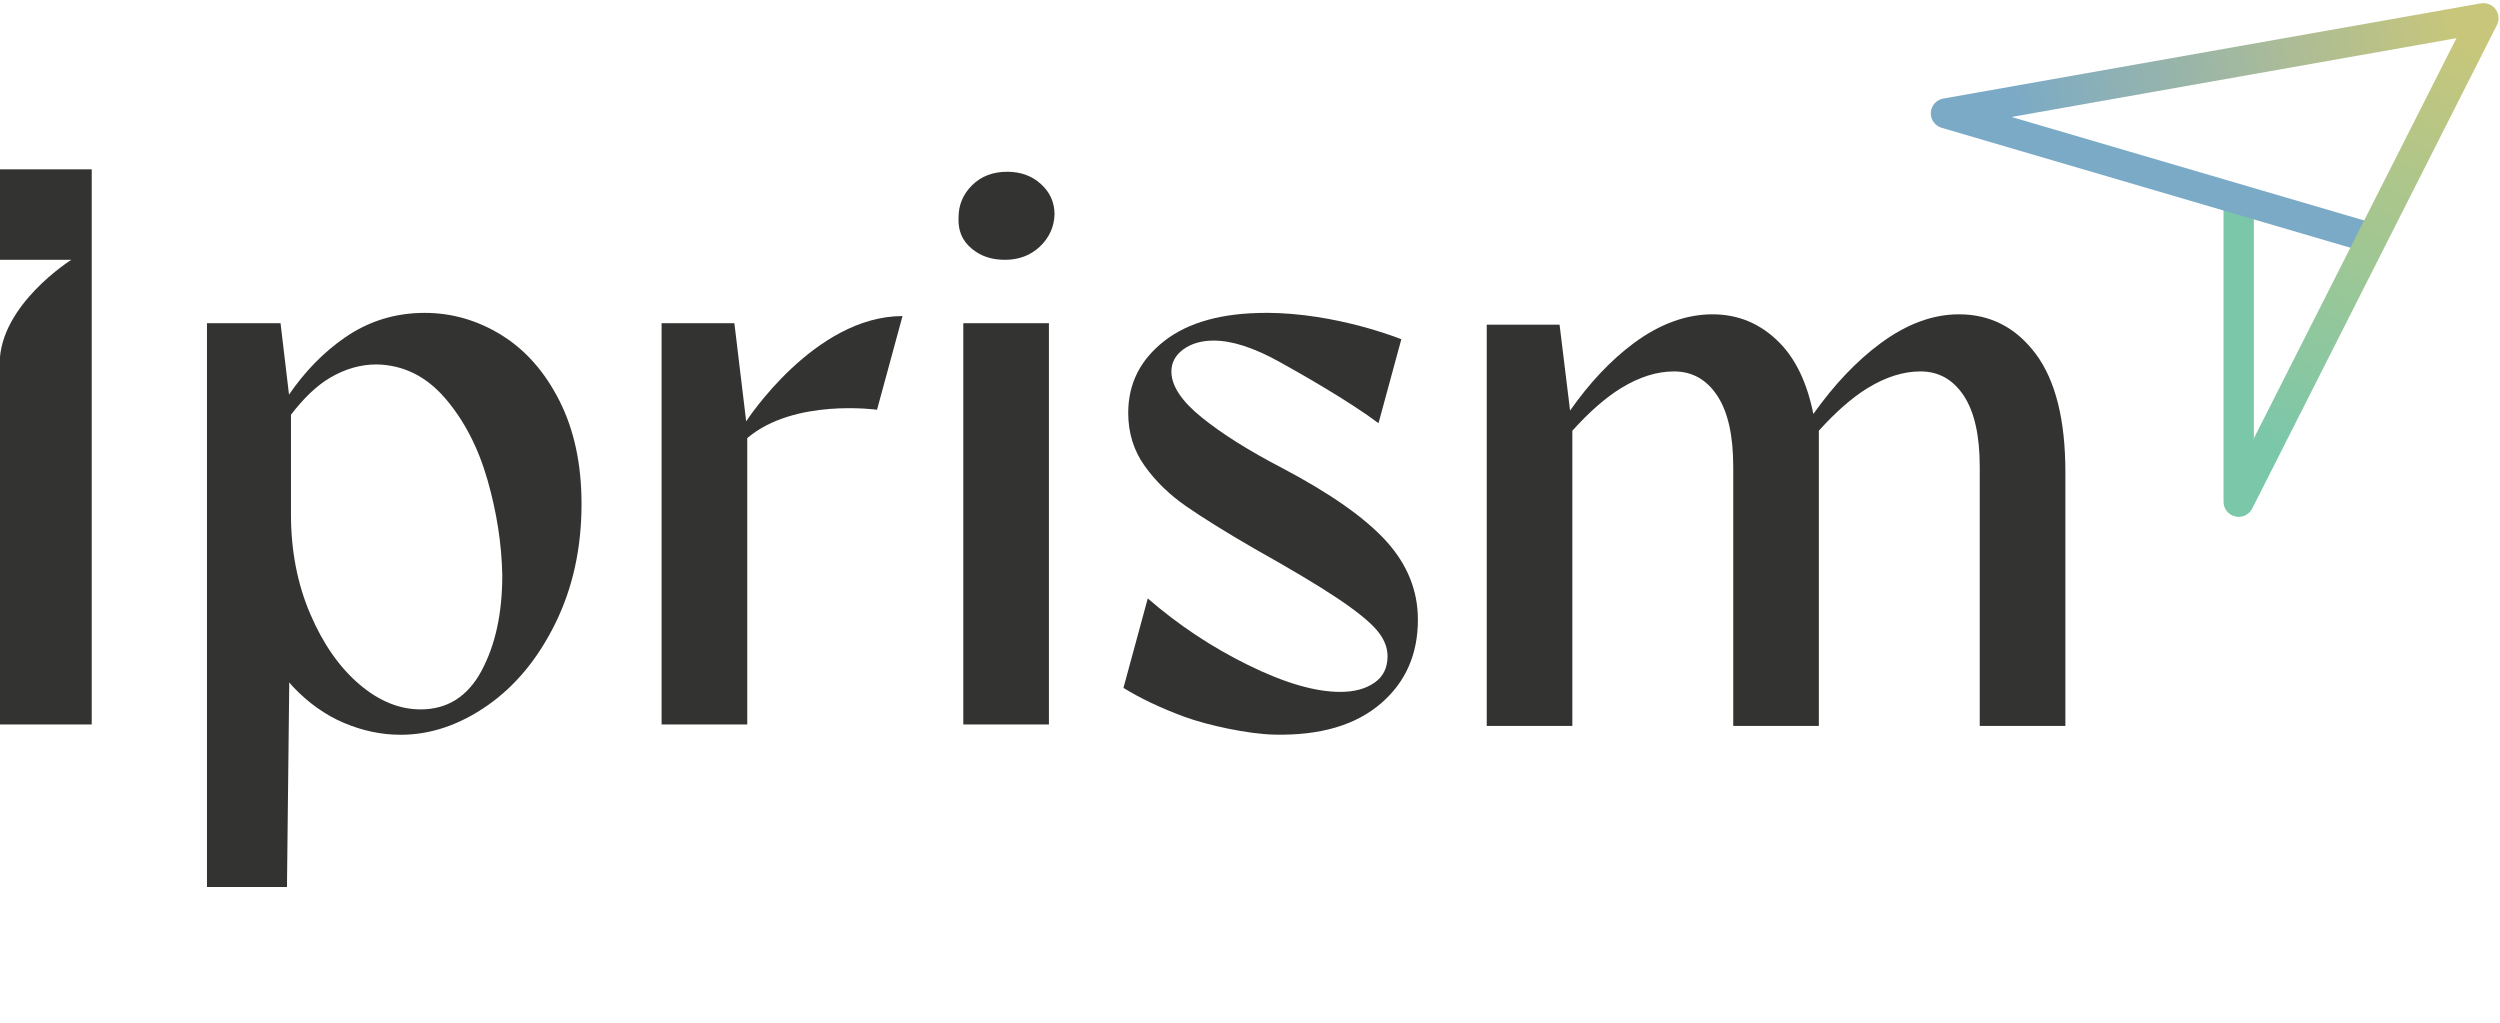
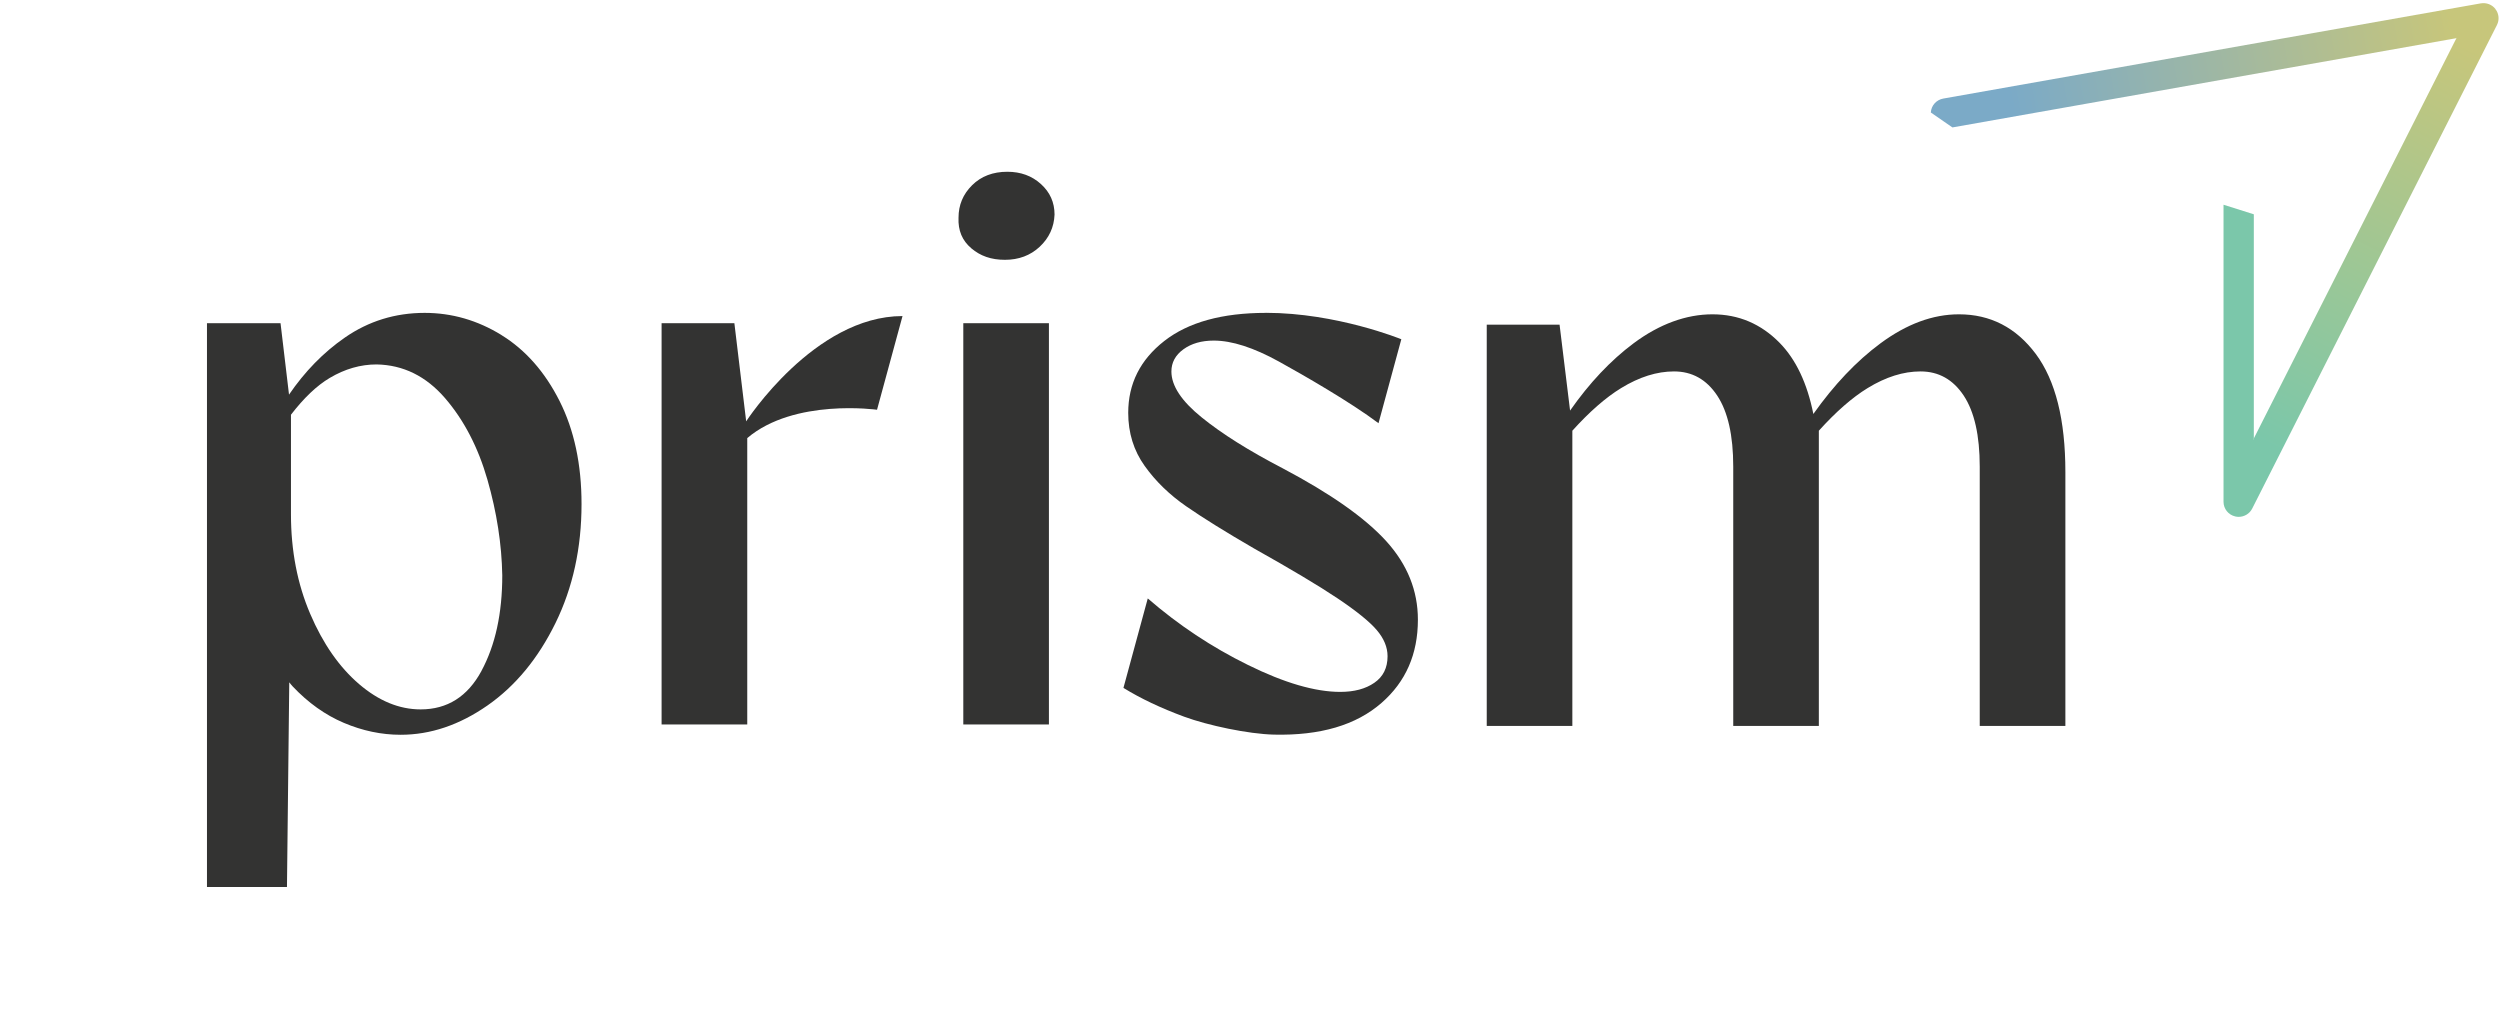
<svg xmlns="http://www.w3.org/2000/svg" width="132" height="54" viewBox="0 0 132 54" fill="none">
  <g id="Logos" clip-path="url(#clip0_1060_2972)">
    <path id="Vector" d="M66.84 16.52C64.53 16.52 62.74 17.015 61.472 18.006C60.205 18.997 59.57 20.26 59.57 21.796C59.57 22.856 59.86 23.792 60.438 24.6C61.015 25.41 61.748 26.121 62.635 26.735C63.523 27.349 64.713 28.09 66.205 28.954C68.147 30.044 69.62 30.921 70.623 31.593C71.623 32.264 72.312 32.821 72.692 33.267C73.073 33.713 73.263 34.174 73.263 34.649C73.263 35.264 73.03 35.732 72.565 36.051C72.1 36.373 71.5 36.532 70.767 36.532C69.442 36.532 67.815 36.059 65.888 35.107C63.983 34.171 62.22 32.999 60.602 31.597L59.318 36.321C60.225 36.881 61.292 37.386 62.52 37.84C63.782 38.305 65.915 38.756 67.263 38.788C69.707 38.845 71.6 38.288 72.942 37.116C74.225 35.999 74.865 34.535 74.865 32.719C74.865 31.184 74.308 29.804 73.195 28.575C72.082 27.347 70.257 26.064 67.722 24.724C65.948 23.802 64.525 22.91 63.455 22.043C62.383 21.179 61.85 20.369 61.85 19.616C61.85 19.143 62.06 18.751 62.483 18.444C62.905 18.137 63.44 17.983 64.088 17.983C65.045 17.983 66.192 18.353 67.532 19.093C68.785 19.784 71.33 21.246 72.785 22.346L73.99 17.912C73.99 17.912 70.58 16.517 66.835 16.517L66.84 16.52Z" fill="#333332" />
    <path id="Vector_2" d="M51.285 13.109C50.805 12.705 50.58 12.167 50.61 11.496C50.61 10.825 50.847 10.255 51.328 9.779C51.805 9.306 52.428 9.069 53.188 9.069C53.892 9.069 54.483 9.284 54.962 9.718C55.44 10.151 55.68 10.688 55.68 11.33C55.653 11.999 55.39 12.566 54.898 13.027C54.405 13.488 53.792 13.718 53.06 13.718C52.328 13.718 51.763 13.515 51.285 13.111V13.109ZM50.862 17.064H55.383V38.251H50.862V17.064Z" fill="#333332" />
    <path id="Vector_3" d="M38.775 17.064L39.398 22.247C39.398 22.247 42.99 16.688 47.653 16.688L46.307 21.635C46.307 21.635 41.94 21.02 39.455 23.131V38.251H34.932V17.064H38.778H38.775Z" fill="#333332" />
-     <path id="Vector_4" d="M-0.017 8.942V13.716H3.768C3.768 13.716 -0.017 16.091 -0.017 19.2V38.251H4.843V8.942H-0.017Z" fill="#333332" />
    <path id="Vector_5" d="M83.02 22.742C83.91 21.756 84.77 20.996 85.597 20.49C86.555 19.903 87.485 19.611 88.388 19.611C89.345 19.611 90.105 20.037 90.67 20.889C91.233 21.741 91.515 22.99 91.515 24.637V38.328H96.035V22.742C96.925 21.756 97.785 20.996 98.612 20.49C99.57 19.903 100.5 19.611 101.402 19.611C102.36 19.611 103.12 20.037 103.685 20.889C104.247 21.741 104.53 22.99 104.53 24.637V38.328H109.052V24.929C109.052 22.165 108.53 20.087 107.49 18.689C106.447 17.295 105.095 16.596 103.432 16.596C102.052 16.596 100.672 17.107 99.293 18.125C98.013 19.071 96.832 20.324 95.745 21.858C95.42 20.235 94.828 18.984 93.968 18.105C92.98 17.099 91.797 16.596 90.418 16.596C89.037 16.596 87.62 17.107 86.255 18.125C85.043 19.029 83.925 20.215 82.9 21.679L82.345 17.141H78.5V38.328H83.02V22.742Z" fill="#333332" />
    <path id="Vector_6" d="M26.48 17.691C25.212 16.911 23.86 16.52 22.422 16.52C20.872 16.52 19.47 16.953 18.218 17.817C17.07 18.61 16.09 19.623 15.26 20.837L14.812 17.064H10.928V46.834H15.152L15.273 36.026C15.332 36.096 15.385 36.173 15.45 36.239C16.267 37.104 17.168 37.748 18.155 38.167C19.14 38.585 20.14 38.796 21.155 38.796C22.733 38.796 24.26 38.278 25.74 37.248C27.22 36.215 28.415 34.763 29.332 32.893C30.247 31.023 30.705 28.93 30.705 26.611C30.705 24.518 30.317 22.702 29.543 21.169C28.767 19.633 27.747 18.476 26.48 17.694V17.691ZM25.422 35.425C24.69 36.779 23.62 37.456 22.21 37.456C21.082 37.456 19.997 37.01 18.955 36.116C17.913 35.221 17.052 33.988 16.378 32.41C15.703 30.832 15.363 29.081 15.363 27.156V21.897C16.04 21.018 16.723 20.361 17.413 19.953C18.215 19.477 19.04 19.242 19.885 19.242C21.295 19.269 22.497 19.864 23.497 21.02C24.497 22.18 25.245 23.616 25.738 25.333C26.23 27.049 26.49 28.732 26.52 30.379C26.52 32.388 26.152 34.069 25.42 35.425H25.422Z" fill="#333332" />
    <path id="Vector_7" d="M119.002 11.315L117.402 10.81V26.497C117.402 26.864 117.657 27.183 118.017 27.267L119.002 23.148V11.318V11.315Z" fill="#7BC7AA" />
    <path id="Vector_8" d="M129.695 2.019L131.768 0.486C131.588 0.245 131.283 0.126 130.985 0.178L102.605 5.204C102.24 5.269 101.968 5.573 101.948 5.94L103.088 6.728L129.695 2.016V2.019Z" fill="url(#paint0_linear_1060_2972)" />
-     <path id="Vector_9" d="M106.215 6.178L101.947 5.942C101.927 6.309 102.162 6.641 102.52 6.748L124.627 13.235L125.275 11.771L106.215 6.178Z" fill="#7BAAC7" />
    <path id="Vector_10" d="M131.767 0.488H130.472L117.602 25.915L118.017 27.267C118.08 27.282 118.14 27.29 118.202 27.29C118.5 27.29 118.78 27.124 118.917 26.851L131.84 1.318C131.975 1.05 131.947 0.728 131.765 0.488H131.767Z" fill="url(#paint1_linear_1060_2972)" />
  </g>
  <defs>
    <linearGradient id="paint0_linear_1060_2972" x1="129.428" y1="1.258" x2="106.168" y2="5.46" gradientUnits="userSpaceOnUse">
      <stop stop-color="#C7C67B" />
      <stop offset="1" stop-color="#7BAAC7" />
    </linearGradient>
    <linearGradient id="paint1_linear_1060_2972" x1="119.737" y1="23.475" x2="130.187" y2="2.422" gradientUnits="userSpaceOnUse">
      <stop stop-color="#7BC7AA" />
      <stop offset="1" stop-color="#C7C67B" />
    </linearGradient>
    <clipPath id="clip0_1060_2972">
      <rect width="132" height="54" fill="white" />
    </clipPath>
  </defs>
</svg>